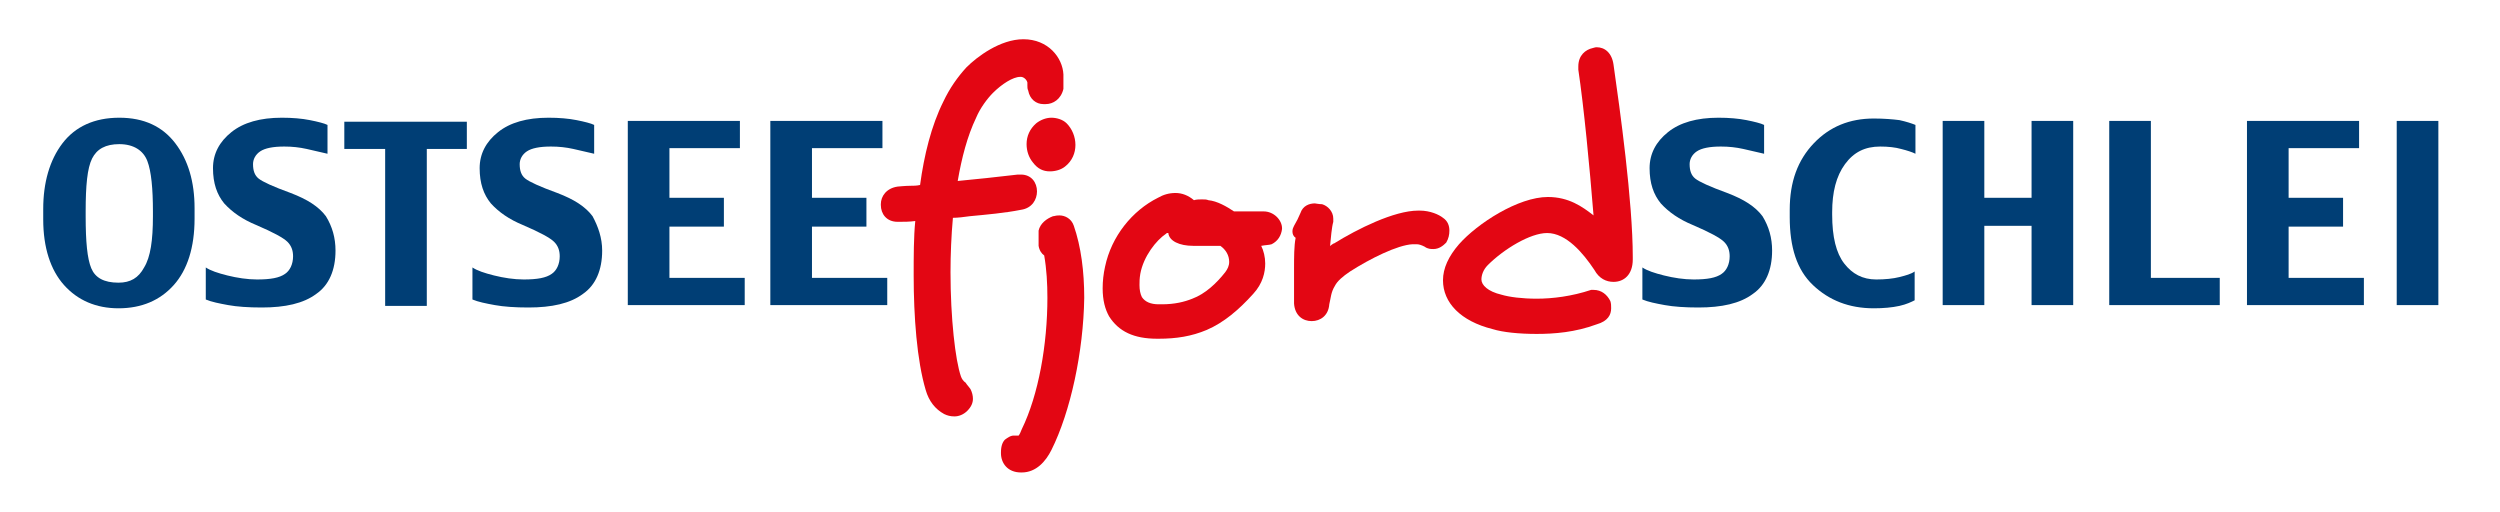
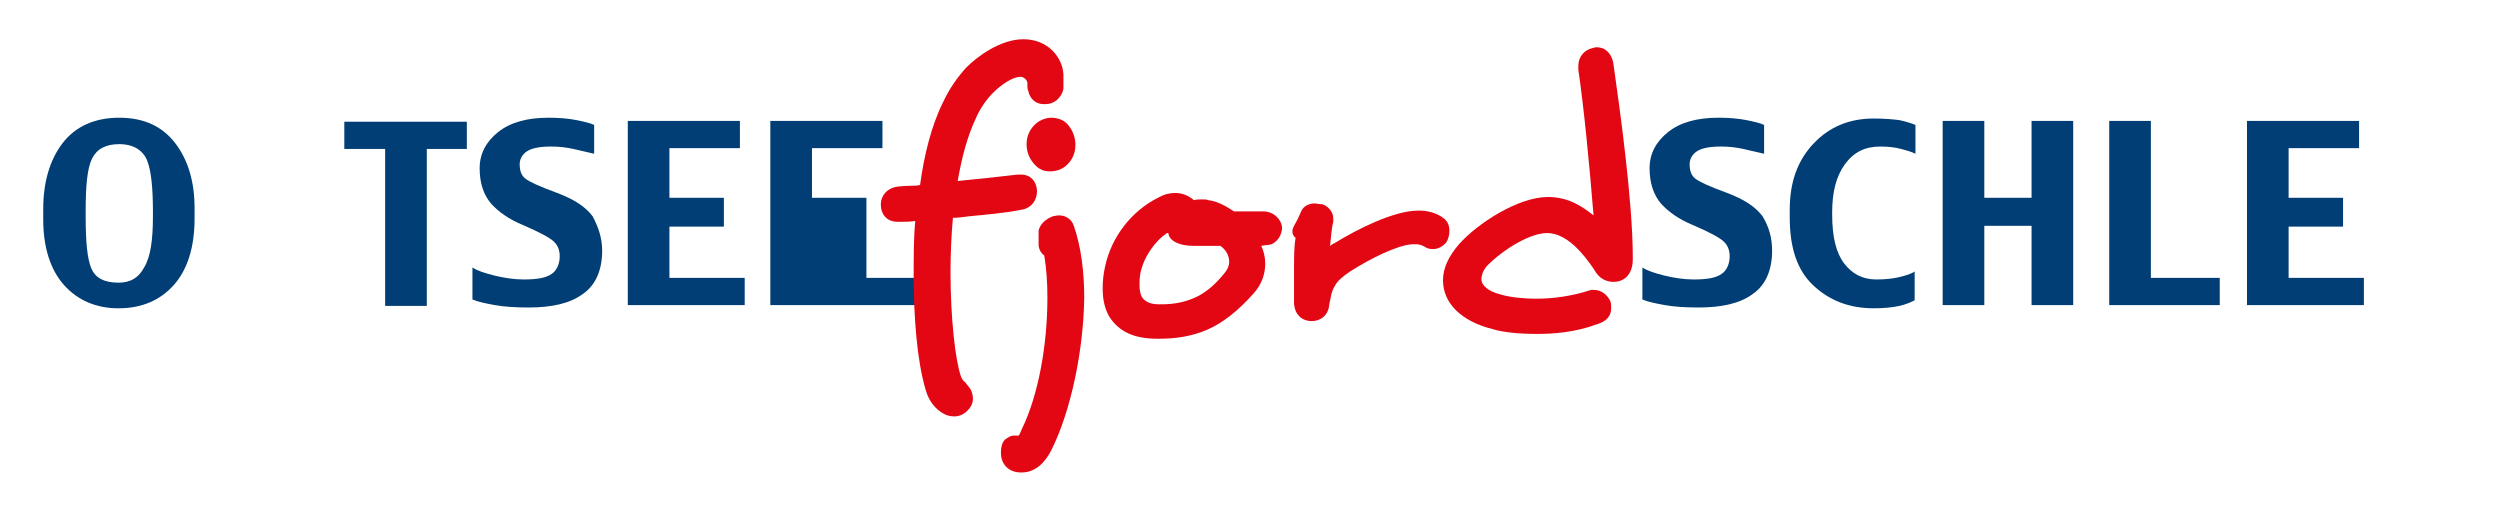
<svg xmlns="http://www.w3.org/2000/svg" version="1.1" width="200" height="41">
  <svg version="1.1" id="Ebene_1" x="0" y="0" viewBox="0 0 312 64" style="enable-background:new 0 0 312 64;" xml:space="preserve" width="200" height="41">
    <style type="text/css">
	.st0{fill:#003E75;}
	.st1{fill:#E30613;}
</style>
    <g>
      <path class="st0" d="M24.2,27.3c0,3.6-0.9,6.4-2.6,8.3c-1.7,1.9-4,2.9-6.9,2.9c-2.8,0-5.1-1-6.8-2.9c-1.7-1.9-2.6-4.7-2.6-8.2v-1.3   c0-3.3,0.8-6.1,2.4-8.2c1.6-2.1,4-3.2,7.1-3.2c3.1,0,5.4,1.1,7,3.2c1.6,2.1,2.4,4.8,2.4,8.1V27.3z M19,27v-0.6c0-2.8-0.2-5-0.7-6.3   S16.6,18,14.8,18c-1.7,0-2.8,0.6-3.4,1.8c-0.6,1.2-0.8,3.4-0.8,6.6V27c0,3.2,0.2,5.3,0.7,6.5c0.5,1.2,1.6,1.8,3.4,1.8   c1.5,0,2.5-0.6,3.2-1.9C18.7,32.1,19,30,19,27z" />
-       <path class="st0" d="M41.8,31.3c0,2.4-0.8,4.3-2.4,5.4c-1.6,1.2-3.9,1.7-6.8,1.7c-1.7,0-3.1-0.1-4.2-0.3c-1.1-0.2-2.1-0.4-2.8-0.7   v-4c0.6,0.4,1.5,0.7,2.7,1c1.2,0.3,2.5,0.5,3.7,0.5c1.7,0,2.8-0.2,3.5-0.7c0.6-0.4,1-1.2,1-2.2c0-0.7-0.2-1.3-0.7-1.8   s-1.8-1.2-3.9-2.1c-1.7-0.7-3-1.6-4-2.7c-0.9-1.1-1.4-2.5-1.4-4.4c0-1.8,0.8-3.3,2.3-4.5c1.5-1.2,3.6-1.8,6.3-1.8   c1.3,0,2.5,0.1,3.5,0.3c1,0.2,1.8,0.4,2.2,0.6v3.6c-0.9-0.2-1.7-0.4-2.6-0.6c-0.9-0.2-1.8-0.3-2.8-0.3c-1.4,0-2.4,0.2-3,0.6   c-0.6,0.4-0.9,1-0.9,1.6c0,0.8,0.2,1.4,0.7,1.8c0.5,0.4,1.8,1,4,1.8c2.1,0.8,3.5,1.7,4.4,2.9C41.4,28.3,41.8,29.7,41.8,31.3z" />
      <path class="st0" d="M58.2,18.6h-5v19.6H48V18.6h-5.1v-3.4h15.3V18.6z" />
      <path class="st0" d="M75.1,31.3c0,2.4-0.8,4.3-2.4,5.4c-1.6,1.2-3.9,1.7-6.8,1.7c-1.7,0-3.1-0.1-4.2-0.3c-1.1-0.2-2.1-0.4-2.8-0.7   v-4c0.6,0.4,1.5,0.7,2.7,1c1.2,0.3,2.5,0.5,3.7,0.5c1.7,0,2.8-0.2,3.5-0.7c0.6-0.4,1-1.2,1-2.2c0-0.7-0.2-1.3-0.7-1.8   s-1.8-1.2-3.9-2.1c-1.7-0.7-3-1.6-4-2.7c-0.9-1.1-1.4-2.5-1.4-4.4c0-1.8,0.8-3.3,2.3-4.5c1.5-1.2,3.6-1.8,6.3-1.8   c1.3,0,2.5,0.1,3.5,0.3c1,0.2,1.8,0.4,2.2,0.6v3.6c-0.9-0.2-1.7-0.4-2.6-0.6c-0.9-0.2-1.8-0.3-2.8-0.3c-1.4,0-2.4,0.2-3,0.6   c-0.6,0.4-0.9,1-0.9,1.6c0,0.8,0.2,1.4,0.7,1.8c0.5,0.4,1.8,1,4,1.8c2.1,0.8,3.5,1.7,4.4,2.9C74.6,28.3,75.1,29.7,75.1,31.3z" />
      <path class="st0" d="M92.9,38.1H78.3v-23h14v3.4h-8.8v6.2h6.8v3.6h-6.8v6.4h9.4V38.1z" />
-       <path class="st0" d="M110.7,38.1H96.1v-23h14v3.4h-8.8v6.2h6.8v3.6h-6.8v6.4h9.4V38.1z" />
+       <path class="st0" d="M110.7,38.1H96.1v-23h14v3.4h-8.8v6.2h6.8v3.6v6.4h9.4V38.1z" />
    </g>
    <g>
      <path class="st0" d="M221.2,31.3c0,2.4-0.8,4.3-2.4,5.4c-1.6,1.2-3.9,1.7-6.8,1.7c-1.7,0-3.1-0.1-4.2-0.3c-1.1-0.2-2.1-0.4-2.8-0.7   v-4c0.6,0.4,1.5,0.7,2.7,1c1.2,0.3,2.5,0.5,3.7,0.5c1.7,0,2.8-0.2,3.5-0.7c0.6-0.4,1-1.2,1-2.2c0-0.7-0.2-1.3-0.7-1.8   c-0.5-0.5-1.8-1.2-3.9-2.1c-1.7-0.7-3-1.6-4-2.7c-0.9-1.1-1.4-2.5-1.4-4.4c0-1.8,0.8-3.3,2.3-4.5c1.5-1.2,3.6-1.8,6.3-1.8   c1.3,0,2.5,0.1,3.5,0.3c1,0.2,1.8,0.4,2.2,0.6v3.6c-0.9-0.2-1.7-0.4-2.6-0.6c-0.9-0.2-1.8-0.3-2.8-0.3c-1.4,0-2.4,0.2-3,0.6   c-0.6,0.4-0.9,1-0.9,1.6c0,0.8,0.2,1.4,0.7,1.8c0.5,0.4,1.8,1,4,1.8c2.1,0.8,3.5,1.7,4.4,2.9C220.8,28.3,221.2,29.7,221.2,31.3z" />
      <path class="st0" d="M239,37.5c-0.4,0.2-1,0.5-1.9,0.7c-0.9,0.2-2,0.3-3.2,0.3c-3.1,0-5.6-1-7.6-2.9c-2-1.9-2.9-4.7-2.9-8.5v-0.9   c0-3.5,1-6.2,3-8.3c2-2.1,4.5-3.1,7.5-3.1c1.3,0,2.4,0.1,3.2,0.2c0.9,0.2,1.5,0.4,2,0.6v3.6c-0.4-0.2-1-0.4-1.8-0.6   c-0.7-0.2-1.6-0.3-2.6-0.3c-1.9,0-3.3,0.7-4.4,2.2c-1.1,1.5-1.6,3.5-1.6,6v0.3c0,2.8,0.5,4.8,1.5,6.1c1,1.3,2.3,2,4,2   c1.1,0,2.1-0.1,2.9-0.3c0.8-0.2,1.5-0.4,1.9-0.7V37.5z" />
      <path class="st0" d="M258.8,38.1h-5.2v-9.9h-5.9v9.9h-5.2v-23h5.2v9.6h5.9v-9.6h5.2V38.1z" />
      <path class="st0" d="M277.1,38.1h-13.8v-23h5.2v19.6h8.6V38.1z" />
      <path class="st0" d="M295.1,38.1h-14.6v-23h14v3.4h-8.8v6.2h6.8v3.6h-6.8v6.4h9.4V38.1z" />
-       <path class="st0" d="M304.4,38.1h-5.2v-23h5.2V38.1z" />
    </g>
    <path class="st1" d="M130.5,13c-0.1,0-0.2,0-0.3,0c-0.9,0-1.7-0.6-1.9-1.7l0,0c-0.1-0.2-0.1-0.4-0.1-0.6c0-0.1,0-0.2,0-0.3  c0,0,0,0,0-0.1v0c-0.1-0.4-0.5-0.7-0.8-0.7h-0.1c-0.9,0-2.3,0.9-3.4,2c-0.7,0.7-1.6,1.9-2.1,3.1c-1.1,2.3-1.8,5-2.3,7.9  c2.2-0.2,4.9-0.5,7.5-0.8c0.1,0,0.3,0,0.4,0c1.3,0,2,1,2,2.1c0,1-0.6,2.1-2,2.3h0c-2,0.4-4.3,0.6-6.4,0.8c-0.7,0.1-1.5,0.2-2.1,0.2  c-0.2,2.2-0.3,4.6-0.3,6.8c0,5.7,0.6,11,1.3,13c0.1,0.3,0.3,0.6,0.6,0.8c0.1,0.2,0.4,0.5,0.6,0.8c0.2,0.4,0.3,0.8,0.3,1.2  c0,0.5-0.2,1-0.7,1.5c-0.5,0.5-1.1,0.7-1.6,0.7c-0.5,0-0.9-0.1-1.3-0.3c-1.1-0.6-1.9-1.6-2.3-3c-1.1-3.7-1.5-9.2-1.5-14.3  c0-2.4,0-4.8,0.2-6.8c-0.7,0.1-1.4,0.1-2.1,0.1H112c-1.4,0-2.1-1-2.1-2.1v-0.1c0-1,0.7-2,2.1-2.2h0c0,0,1-0.1,1.6-0.1  c0.3,0,0.8,0,1.2-0.1c0.5-3.7,1.4-7.4,2.9-10.4c0.8-1.7,1.8-3.1,2.9-4.3c1.3-1.3,4.2-3.5,7.1-3.5c3.1,0,4.9,2.3,5,4.4v0  c0,0.3,0,0.6,0,0.9c0,0.3,0,0.6,0,0.9v0C132.4,12.4,131.4,13,130.5,13z" />
    <path class="st1" d="M131.2,56.2c-0.7,1.4-1.9,2.8-3.7,2.8h-0.1c-1.7,0-2.5-1.2-2.5-2.4v-0.1c0-0.8,0.2-1.3,0.5-1.6  c0.8-0.6,1-0.5,1.4-0.5c0,0,0.2,0,0.3,0c0.1-0.1,0.3-0.5,0.4-0.8l0,0.1c0,0,0-0.1,0-0.1c2.1-4.3,3.2-10.6,3.2-16.4  c0-1.8-0.1-3.6-0.4-5.3c-0.3-0.2-0.6-0.6-0.7-1.2c0-0.2,0-0.4,0-0.9c0-0.4,0-0.8,0-1c0.2-0.9,1-1.5,1.8-1.8c0.2,0,0.3-0.1,0.8-0.1  c0.7,0,1.5,0.4,1.8,1.3c0.9,2.6,1.3,5.7,1.3,9C135.2,43.9,133.6,51.4,131.2,56.2z M134.2,18.1c0,1-0.4,2-1.3,2.7  c-0.5,0.4-1.2,0.6-1.9,0.6c-0.8,0-1.5-0.3-2.1-1.1c-0.5-0.6-0.8-1.4-0.8-2.3c0-1,0.4-1.9,1.2-2.6c0.5-0.4,1.2-0.7,1.9-0.7  c0.6,0,1.4,0.2,1.9,0.7C133.8,16.1,134.2,17.1,134.2,18.1z" />
    <path class="st1" d="M158.7,30.5c-0.3,0.1-0.8,0.1-1.3,0.2c0.3,0.6,0.5,1.4,0.5,2.2c0,1.1-0.3,2.5-1.5,3.8c-1.8,2-3.7,3.6-5.8,4.5  c-1.9,0.8-3.8,1.1-6,1.1h-0.2c-2.9,0-4.8-0.9-6-2.8c-0.5-0.9-0.8-2-0.8-3.5c0-0.9,0.1-1.8,0.3-2.7c0.8-3.8,3.4-7,6.6-8.6h0  c0.7-0.4,1.4-0.6,2.2-0.6c0.8,0,1.6,0.3,2.3,0.9c0.3-0.1,0.7-0.1,1-0.1c0.3,0,0.6,0,0.8,0.1c1.1,0.1,2.3,0.8,3.2,1.4h3.7  c1.3,0,2.3,1.1,2.3,2.1v0.1C159.9,29.4,159.5,30.1,158.7,30.5z M153.4,32.7c0-0.8-0.4-1.5-1.1-2h-3.4c-1.7,0-3-0.6-3.1-1.6  c0,0-0.1,0-0.1,0c-0.1,0-0.1,0-0.2,0.1c-1.2,0.8-2.8,2.8-3.2,5c-0.1,0.6-0.1,1-0.1,1.4c0,0.6,0.1,1.1,0.3,1.5  c0.4,0.6,1.1,0.9,2.1,0.9h0.4c1.6,0,2.8-0.3,3.8-0.7c1.6-0.6,3-1.9,4.1-3.3C153.2,33.6,153.4,33.2,153.4,32.7z" />
    <path class="st1" d="M178.9,31.1c-0.3,0-0.7,0-1.1-0.3h0c-0.4-0.2-0.7-0.3-1-0.3c-0.1,0-0.4,0-0.5,0c-1.9,0.1-5.3,1.8-7.8,3.4  c-0.9,0.6-1.6,1.2-1.9,1.8c-0.5,0.8-0.5,1.5-0.7,2.3v0c-0.1,1.4-1.1,2.1-2.2,2.1c-1.1,0-2.1-0.7-2.2-2.2c0-0.6,0-1.3,0-2.1v-2.2  c0-1.5,0-2.9,0.2-3.9c-0.3-0.2-0.4-0.5-0.4-0.8c0-0.3,0.1-0.5,0.2-0.7c0.3-0.5,0.6-1.1,0.8-1.6v0c0.3-0.9,1.1-1.2,1.8-1.2  c0.1,0,0.5,0.1,0.9,0.1c0.7,0.2,1.4,0.9,1.4,1.8c0,0.1,0,0.3,0,0.4c-0.2,0.7-0.3,2-0.4,3c0.1,0,0.1-0.1,0.3-0.2c0,0,0.1-0.1,0.2-0.1  c2.9-1.8,7.5-4.1,10.5-4.1h0.2c1.3,0,2.4,0.5,2.9,0.9c0.6,0.4,0.8,1,0.8,1.6c0,0.5-0.1,1-0.4,1.5h0  C180.1,30.7,179.6,31.1,178.9,31.1z" />
    <path class="st1" d="M201.4,35.2c-0.9,0-1.8-0.4-2.4-1.5l0,0c-1.4-2.1-3.5-4.6-5.9-4.6c-2.1,0-5.4,2-7.4,4c-0.6,0.6-0.8,1.3-0.8,1.8  c0,0.7,0.8,1.5,2.5,1.9c1,0.3,2.6,0.5,4.4,0.5c2,0,4.4-0.3,6.8-1.1h0.3c1,0,1.7,0.6,2.1,1.4c0.1,0.3,0.1,0.6,0.1,0.9  c0,0.8-0.4,1.6-1.8,2c-2.7,1-5.3,1.2-7.5,1.2s-4.2-0.2-5.5-0.6c-4-1-6.2-3.3-6.2-6.1V35c0-1.5,0.7-3,2-4.5c2.3-2.6,7.4-5.9,11.1-5.9  c2.6,0,4.3,1.2,5.7,2.3c-0.5-6.2-1.2-13.5-1.9-18.2l0,0C197,8.5,197,8.4,197,8.3c0-1.4,0.9-2.1,1.8-2.3l0,0c0.3-0.1,0.4-0.1,0.5-0.1  c1,0,1.9,0.7,2.1,2.2c0.8,5.6,2.4,17.1,2.4,24v0.3C203.8,34.3,202.7,35.2,201.4,35.2z" />
  </svg>
</svg>